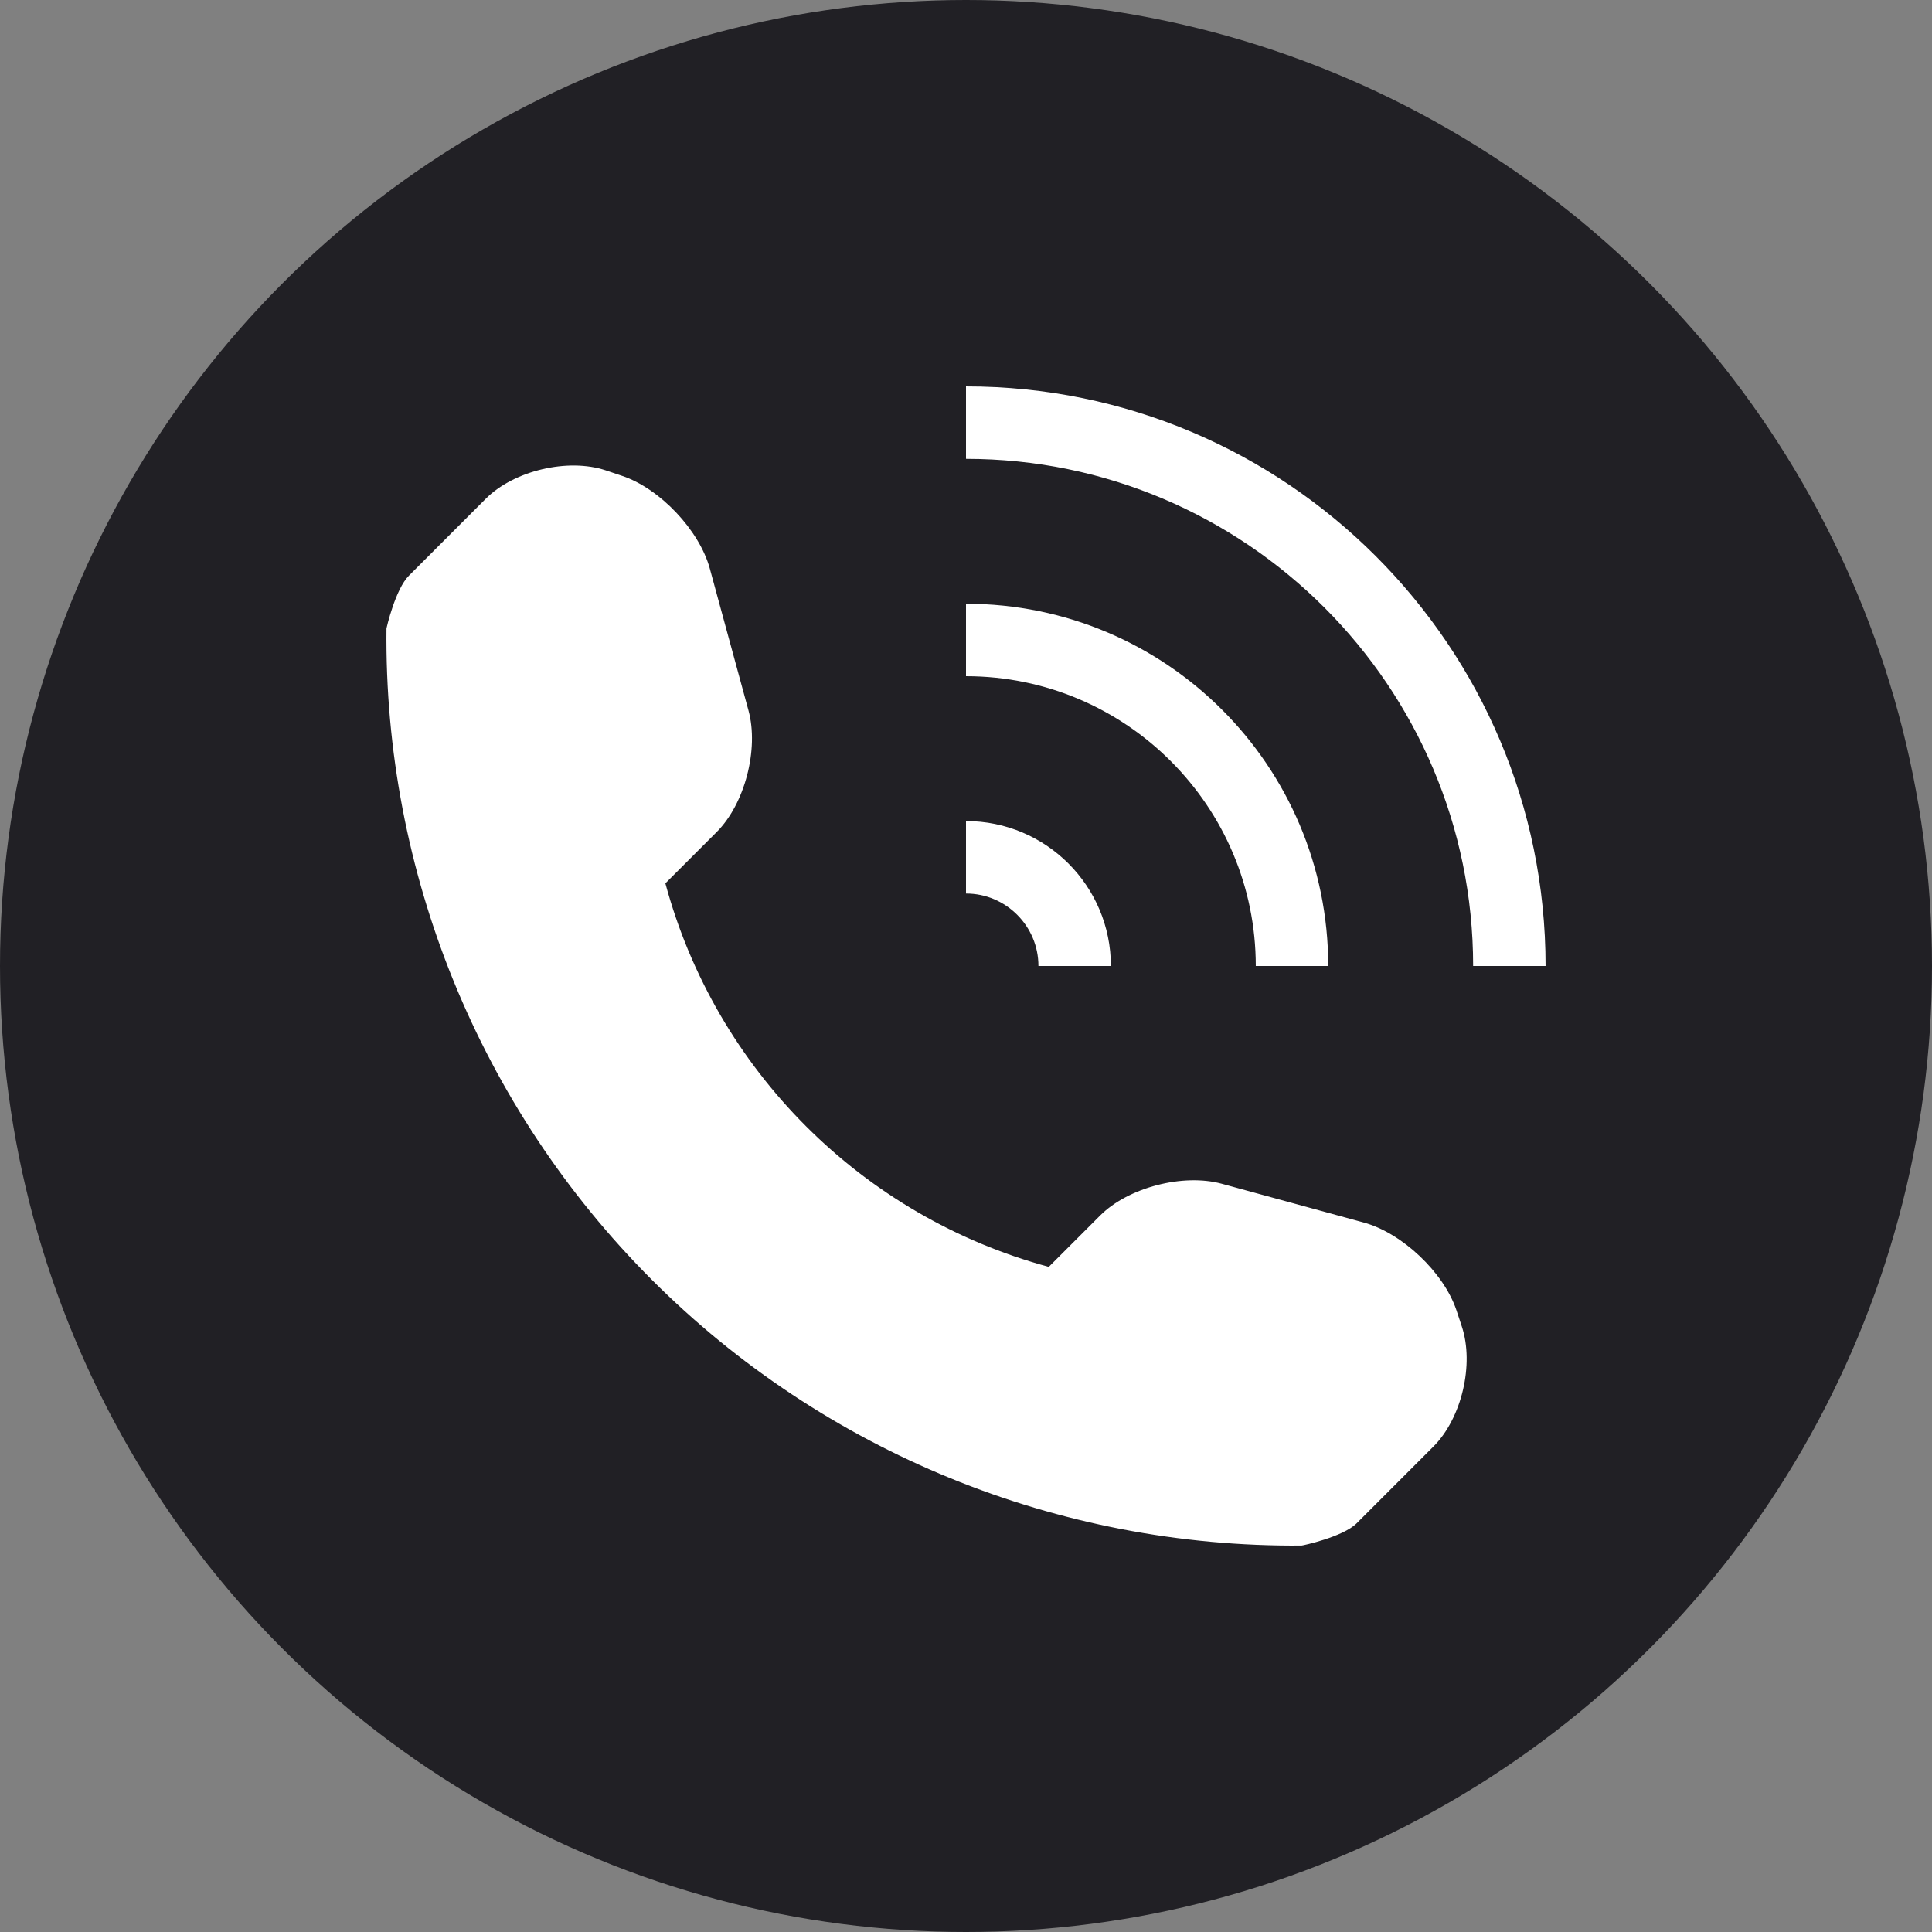
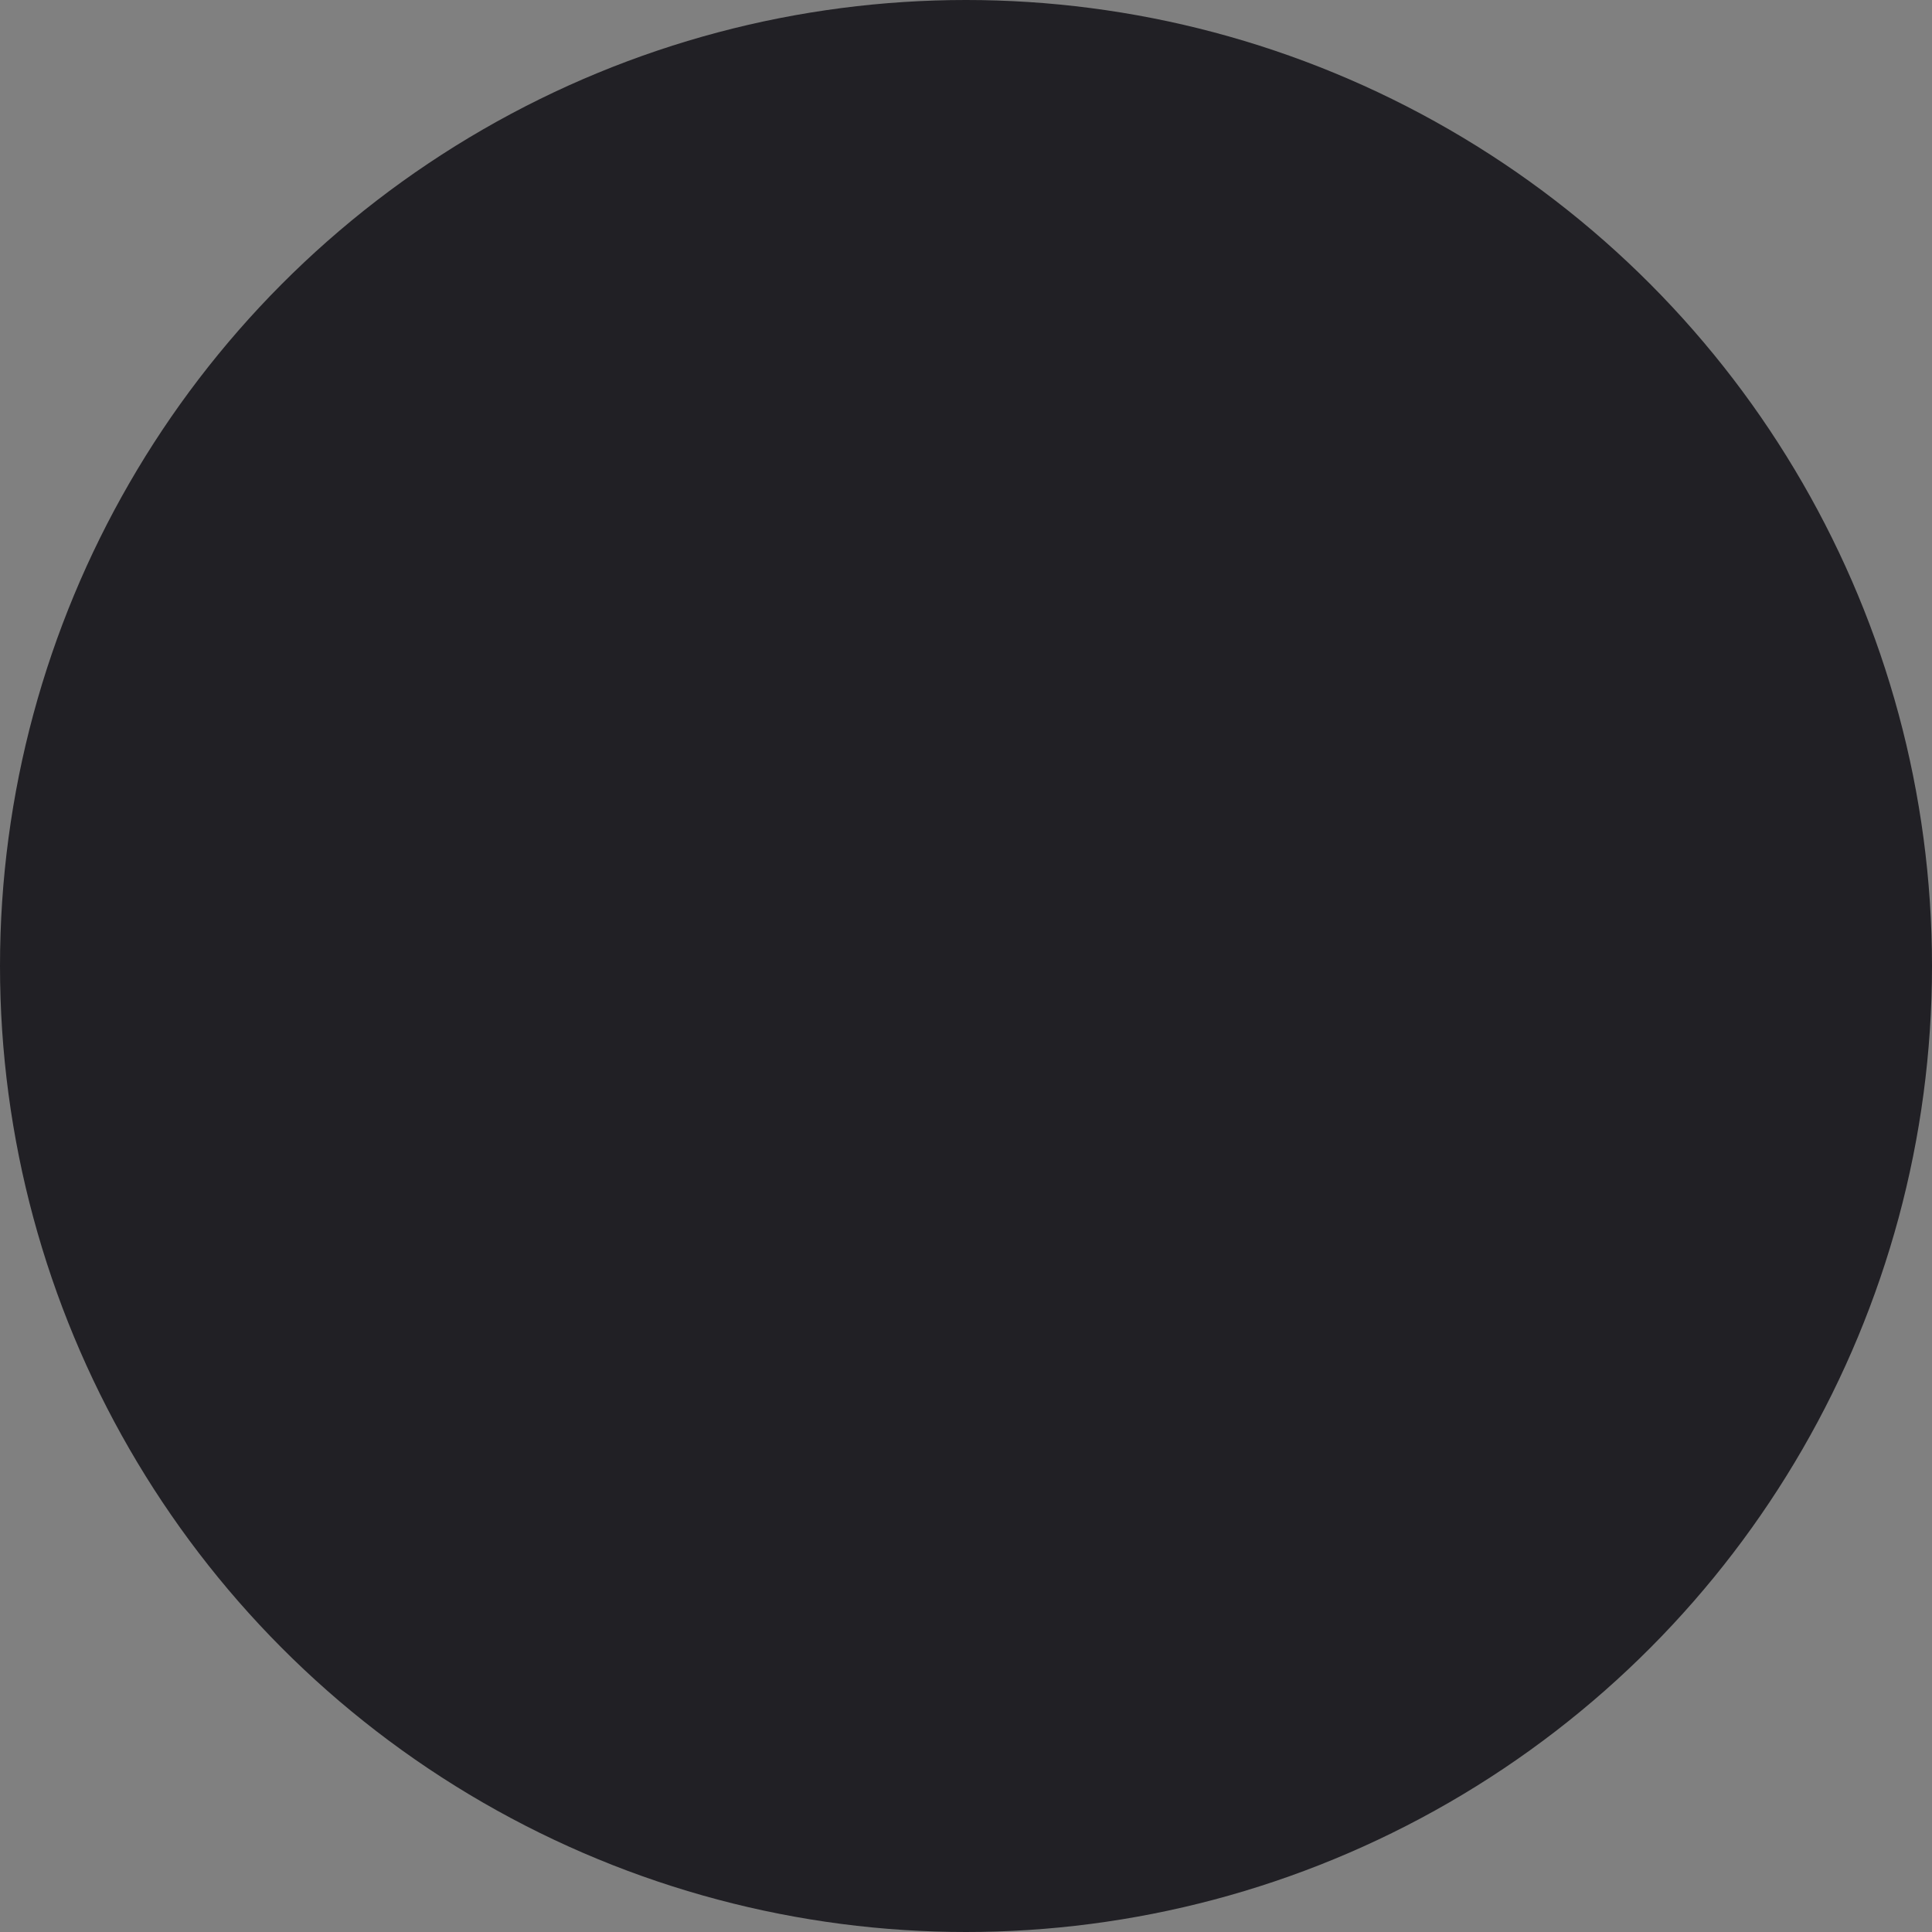
<svg xmlns="http://www.w3.org/2000/svg" width="100" height="100" viewBox="0 0 100 100" fill="none">
  <rect x="0" y="0" width="100" height="100" fill="#808080" stroke="none" />
  <circle cx="50" cy="50" r="50" fill="#212025" />
  <g clip-path="url(#clip0_18_119)">
-     <path d="M74.198 74.868L70.221 78.845C69.511 79.552 67.43 79.998 67.368 79.998C54.778 80.104 42.657 75.161 33.749 66.251C24.816 57.319 19.867 45.151 20.004 32.524C20.004 32.517 20.46 30.495 21.169 29.792L25.146 25.812C26.605 24.354 29.399 23.695 31.357 24.347L32.195 24.629C34.153 25.28 36.198 27.441 36.74 29.43L38.743 36.779C39.286 38.771 38.556 41.606 37.098 43.063L34.44 45.722C37.047 55.386 44.626 62.962 54.284 65.573L56.943 62.915C58.4 61.457 61.242 60.728 63.234 61.27L70.584 63.277C72.569 63.816 74.729 65.859 75.385 67.818L75.663 68.657C76.315 70.616 75.656 73.41 74.198 74.868ZM53.749 49.999H57.499C57.499 45.857 54.141 42.499 50 42.499V46.249C52.067 46.249 53.749 47.934 53.749 49.999ZM68.749 49.999C68.749 39.643 60.356 31.25 50 31.25V35C58.272 35 64.999 41.73 64.999 49.999H68.749ZM50 20V23.75C64.472 23.75 76.249 35.527 76.249 49.999H79.999C79.999 33.432 66.567 20 50 20Z" fill="white" />
-   </g>
+     </g>
  <defs>
    <clipPath id="clip0_18_119">
      <rect width="60" height="60" fill="white" transform="translate(20 20)" />
    </clipPath>
  </defs>
</svg>